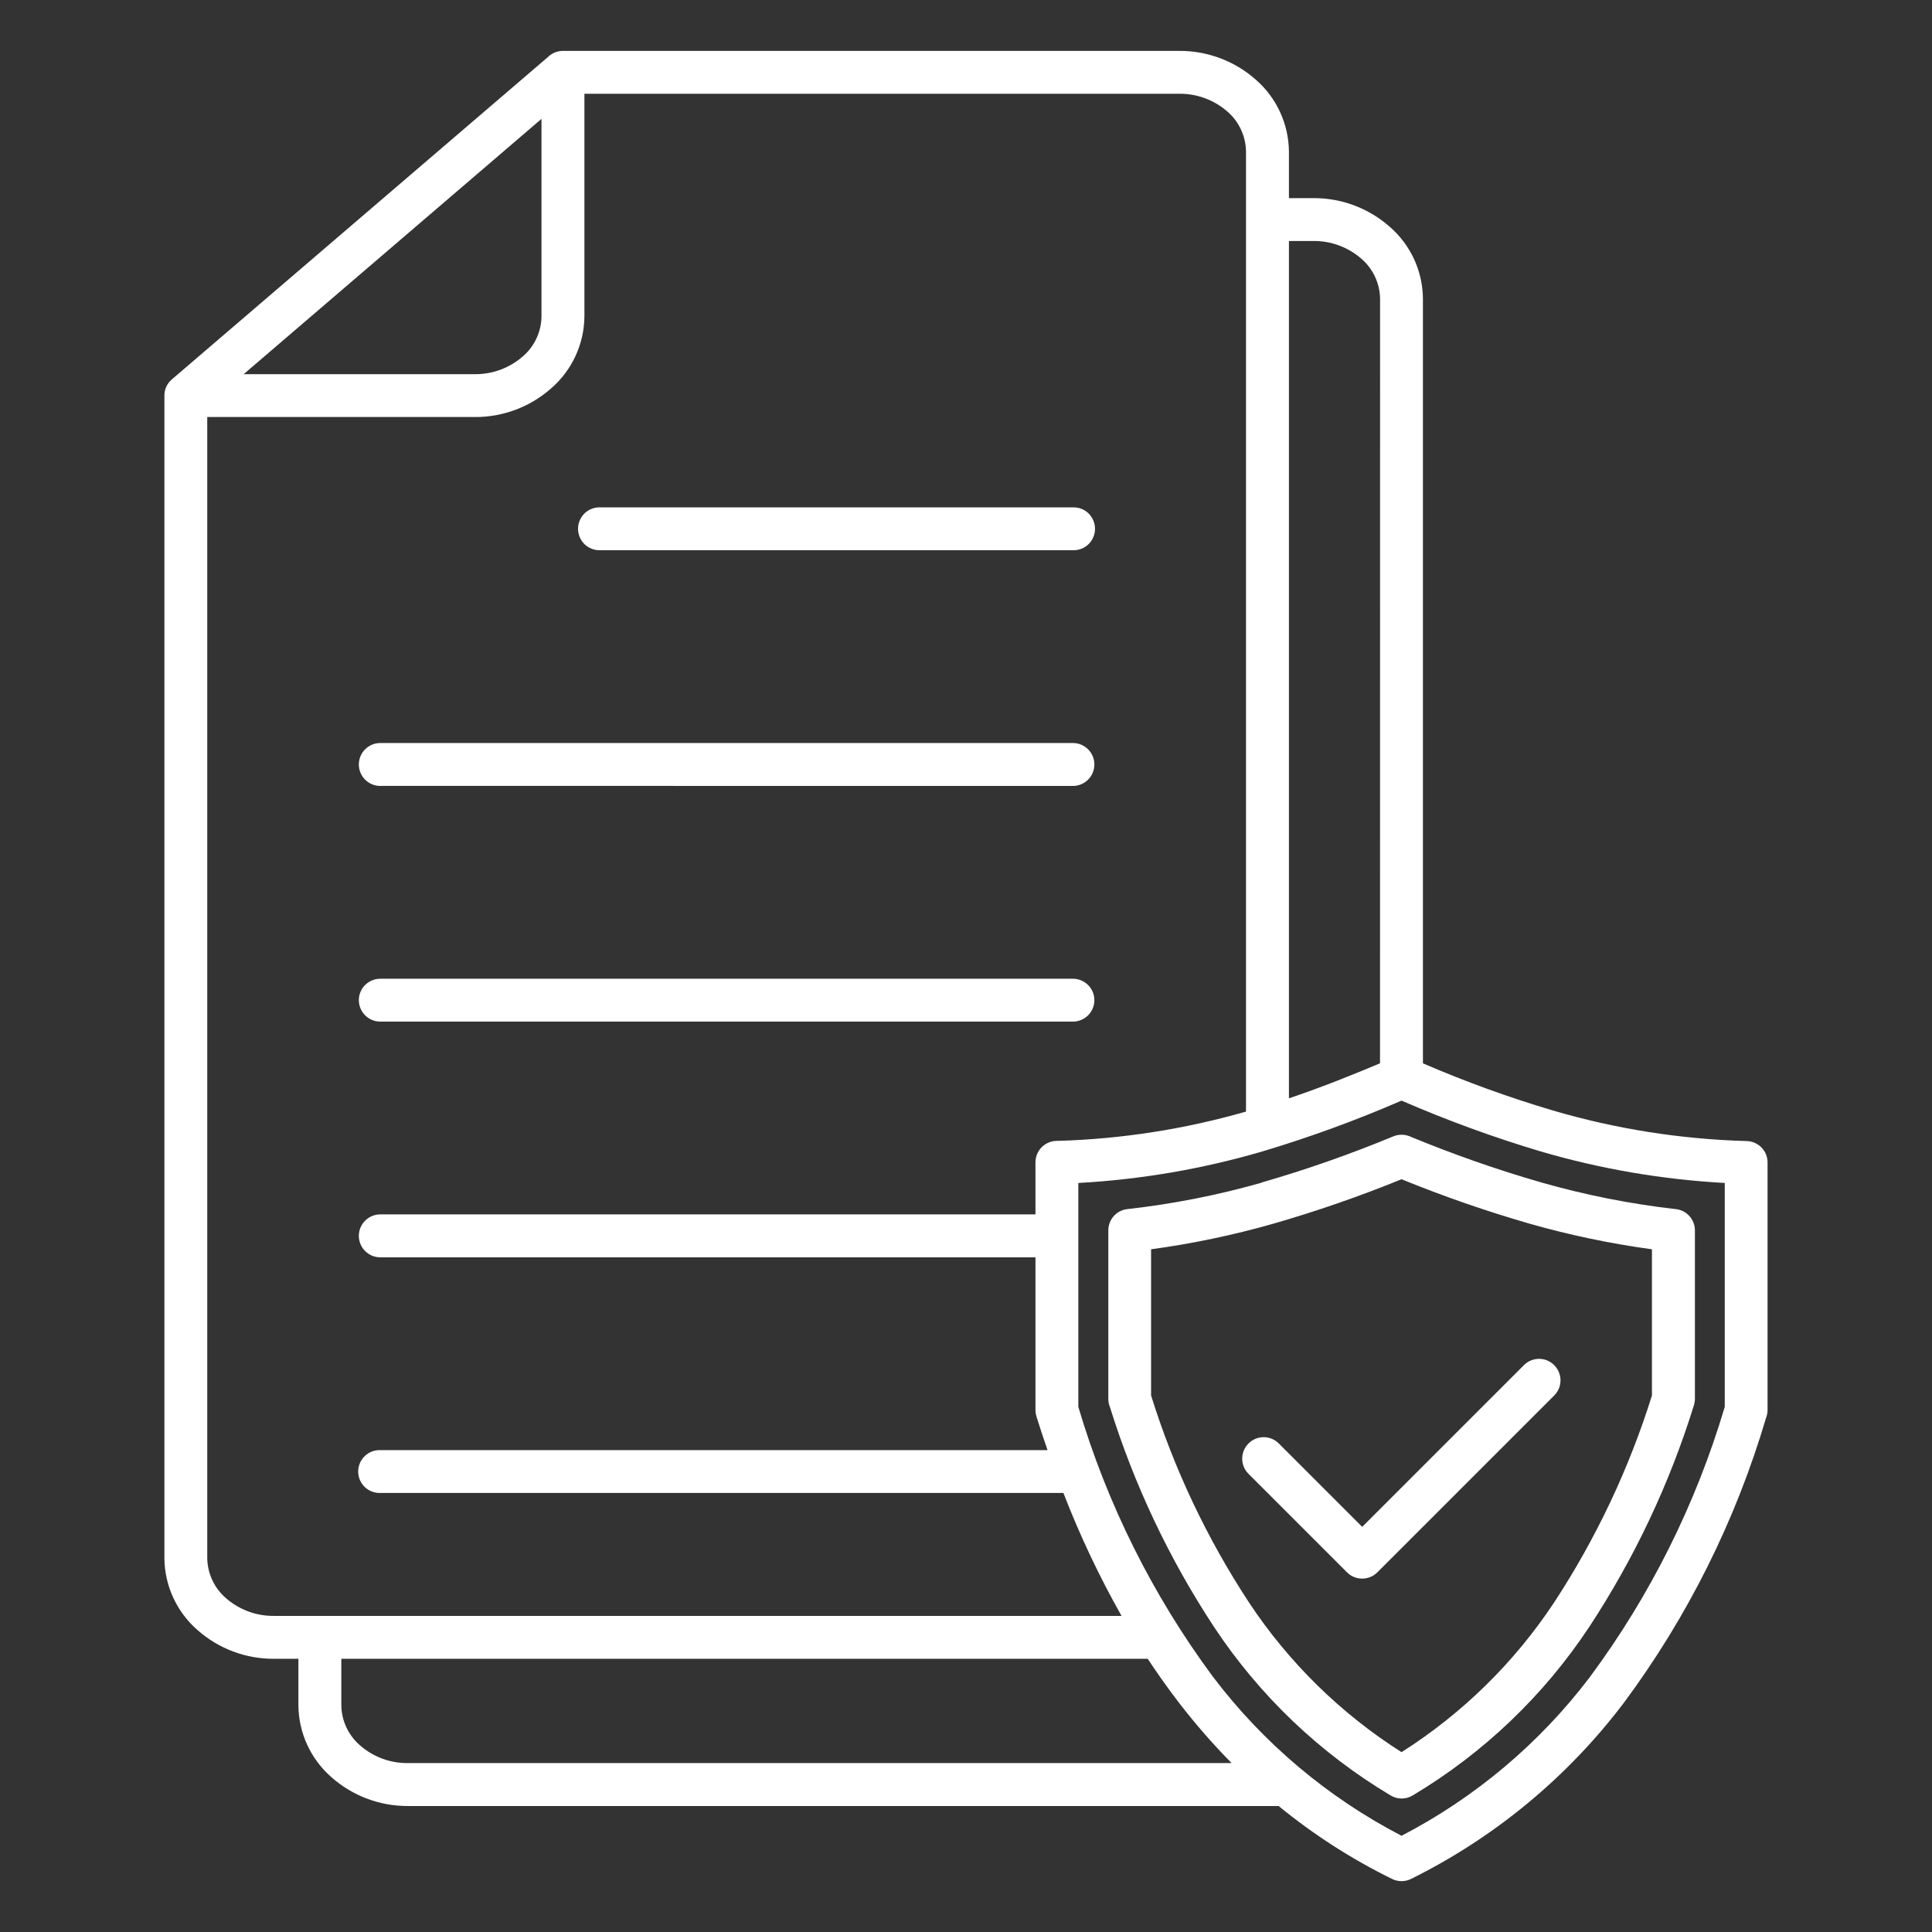
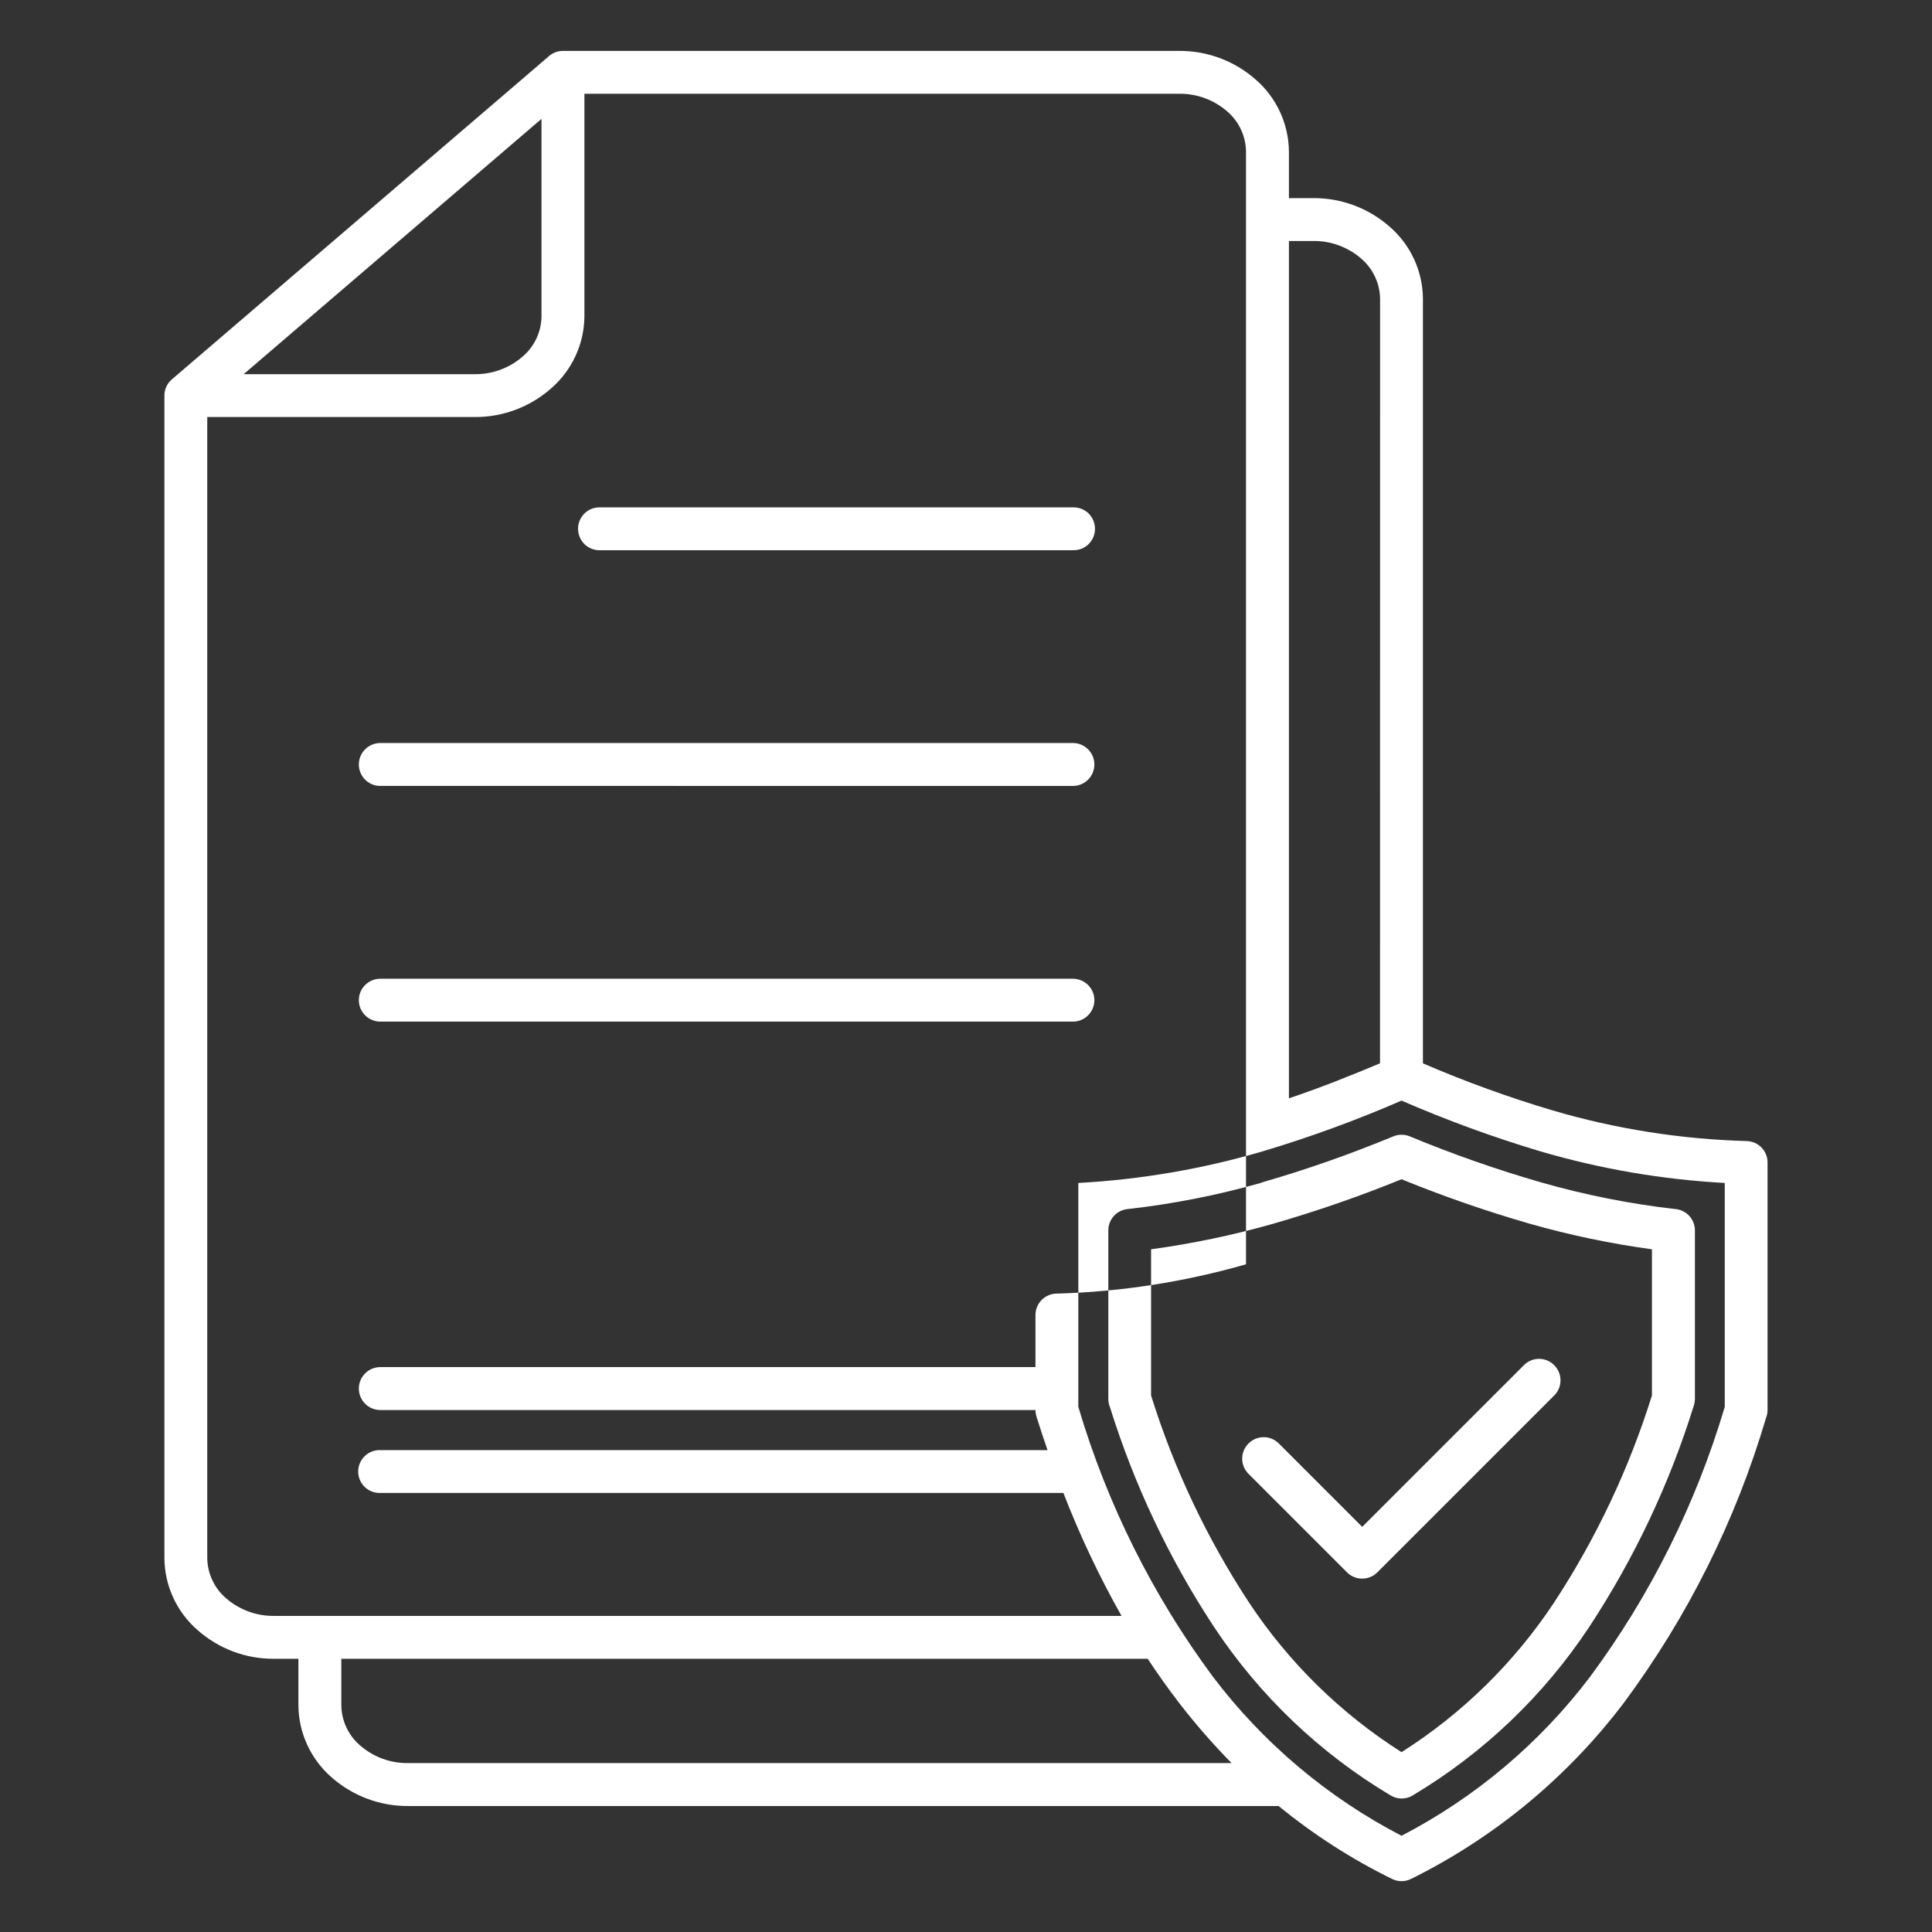
<svg xmlns="http://www.w3.org/2000/svg" width="128pt" height="128pt" version="1.1" viewBox="0 0 128 128">
  <rect x="0" y="0" width="128" height="128" fill="#333333" stroke="none" />
-   <path d="m82.551 73.648v-63.613c-0.016-1.02-0.465-1.984-1.238-2.648-0.883-0.77-2.016-1.188-3.184-1.176h-39.41v14.754c-0.016 1.824-0.816 3.559-2.195 4.758-1.398 1.238-3.203 1.918-5.07 1.906h-17.723v75.605c0.016 1.02 0.469 1.984 1.238 2.648 0.883 0.77 2.016 1.188 3.188 1.176h56.148c-1.48-2.617-2.766-5.34-3.852-8.145h-45.258c-0.383 0.012-0.758-0.133-1.031-0.398-0.277-0.27-0.434-0.637-0.434-1.02 0-0.387 0.156-0.754 0.434-1.023 0.273-0.266 0.648-0.41 1.031-0.398h44.207c-0.254-0.73-0.5-1.477-0.738-2.234h0.004c-0.043-0.137-0.066-0.281-0.066-0.422v-10.117h-43.406c-0.785 0-1.422-0.637-1.422-1.422s0.637-1.422 1.422-1.422h43.406v-3.445c0-0.379 0.148-0.738 0.414-1.008 0.266-0.266 0.629-0.418 1.004-0.418h0.082 0.004c4.211-0.125 8.395-0.777 12.445-1.941zm18.438 16.77c0.559-0.531 1.438-0.52 1.98 0.027 0.547 0.547 0.559 1.426 0.027 1.984l-11.742 11.742c-0.555 0.555-1.457 0.555-2.012 0l-6.527-6.527c-0.555-0.555-0.555-1.453 0-2.008 0.555-0.559 1.457-0.559 2.012 0l5.523 5.523 10.738-10.738zm-8.133-12.289c2.781 1.133 5.621 2.117 8.504 2.949 2.652 0.754 5.352 1.32 8.086 1.691v9.688-0.004c-1.52 4.856-3.703 9.477-6.492 13.73-2.633 3.973-6.074 7.348-10.098 9.902-4.023-2.555-7.465-5.93-10.098-9.902-2.793-4.254-4.981-8.871-6.496-13.73v-9.684c2.731-0.371 5.434-0.938 8.082-1.691 2.887-0.832 5.727-1.816 8.508-2.949zm-9.27 0.215c2.965-0.855 5.883-1.879 8.738-3.062 0.34-0.137 0.723-0.137 1.066 0 2.852 1.184 5.769 2.207 8.738 3.062 2.887 0.824 5.836 1.41 8.816 1.754 0.754 0.039 1.348 0.66 1.348 1.418v11.152c0 0.148-0.023 0.293-0.066 0.434-1.609 5.191-3.941 10.129-6.926 14.672-3.012 4.555-7.008 8.371-11.695 11.172-0.445 0.277-1.008 0.281-1.457 0.016-4.699-2.801-8.707-6.621-11.723-11.184-2.965-4.504-5.281-9.402-6.887-14.551-0.07-0.172-0.109-0.359-0.109-0.551v-11.16c0-0.723 0.543-1.332 1.262-1.41 3.008-0.336 5.984-0.922 8.895-1.75zm-7.547 31.555h-53.426v3.086c0.016 1.023 0.469 1.988 1.242 2.652 0.879 0.77 2.012 1.188 3.184 1.172h54.559c-1.238-1.254-2.398-2.586-3.477-3.984-0.719-0.934-1.41-1.91-2.082-2.926zm8.672 9.754h-57.672c-1.871 0.012-3.676-0.668-5.078-1.906-1.375-1.199-2.176-2.934-2.191-4.762v-3.086h-1.617c-1.867 0.012-3.672-0.668-5.07-1.906-1.375-1.199-2.176-2.93-2.191-4.758v-77.023c-0.004-0.418 0.18-0.812 0.496-1.078l24.91-21.352c0.266-0.262 0.625-0.41 1-0.41h40.824c1.871-0.012 3.68 0.668 5.078 1.906 1.379 1.199 2.176 2.934 2.195 4.758v3.09h1.617c1.867-0.012 3.672 0.668 5.07 1.906 1.379 1.199 2.176 2.93 2.191 4.758v50.66c2.801 1.207 5.668 2.25 8.59 3.117 4.18 1.23 8.504 1.91 12.859 2.031 0.77 0.02 1.383 0.648 1.383 1.414v16.406c0 0.176-0.031 0.348-0.098 0.512-2.008 6.805-5.199 13.199-9.43 18.895-3.731 4.926-8.559 8.918-14.094 11.66-0.395 0.195-0.859 0.195-1.254 0-2.684-1.316-5.203-2.938-7.516-4.832zm6.719-49.211 0.004-50.652c-0.016-1.02-0.469-1.984-1.238-2.648-0.883-0.77-2.016-1.188-3.184-1.176h-1.617v56.801c2.262-0.762 4.277-1.582 6.043-2.324zm-11.07 40.648 0.004 0.004c-3.996-5.394-7.016-11.449-8.922-17.887v-14.832c4.133-0.227 8.223-0.926 12.195-2.09 3.137-0.938 6.215-2.062 9.219-3.367 3 1.305 6.078 2.43 9.219 3.367 3.969 1.164 8.062 1.863 12.195 2.09v14.832c-1.91 6.438-4.93 12.492-8.926 17.887-3.328 4.394-7.598 7.992-12.488 10.531-4.894-2.539-9.16-6.137-12.492-10.531zm-55.164-43.406c-0.785 0-1.422-0.637-1.422-1.422 0-0.781 0.637-1.418 1.422-1.418h45.887c0.785 0 1.422 0.637 1.422 1.418 0 0.785-0.637 1.422-1.422 1.422zm0-15.617v0.004c-0.785 0-1.422-0.637-1.422-1.422 0-0.785 0.637-1.422 1.422-1.422h45.887c0.785 0 1.422 0.637 1.422 1.422 0 0.785-0.637 1.422-1.422 1.422zm14.566-15.613c-0.387 0.012-0.758-0.133-1.035-0.398-0.273-0.27-0.43-0.637-0.43-1.023 0-0.383 0.156-0.75 0.43-1.02 0.277-0.27 0.648-0.41 1.035-0.398h31.32c0.387-0.012 0.758 0.129 1.035 0.398 0.273 0.27 0.43 0.637 0.43 1.02 0 0.387-0.156 0.754-0.43 1.023-0.277 0.266-0.648 0.41-1.035 0.398zm-3.887-28.578v13.09c-0.012 1.02-0.465 1.984-1.238 2.648-0.879 0.77-2.016 1.188-3.184 1.176h-15.309z" fill="#fff" fill-rule="evenodd" />
+   <path d="m82.551 73.648v-63.613c-0.016-1.02-0.465-1.984-1.238-2.648-0.883-0.77-2.016-1.188-3.184-1.176h-39.41v14.754c-0.016 1.824-0.816 3.559-2.195 4.758-1.398 1.238-3.203 1.918-5.07 1.906h-17.723v75.605c0.016 1.02 0.469 1.984 1.238 2.648 0.883 0.77 2.016 1.188 3.188 1.176h56.148c-1.48-2.617-2.766-5.34-3.852-8.145h-45.258c-0.383 0.012-0.758-0.133-1.031-0.398-0.277-0.27-0.434-0.637-0.434-1.02 0-0.387 0.156-0.754 0.434-1.023 0.273-0.266 0.648-0.41 1.031-0.398h44.207c-0.254-0.73-0.5-1.477-0.738-2.234h0.004c-0.043-0.137-0.066-0.281-0.066-0.422h-43.406c-0.785 0-1.422-0.637-1.422-1.422s0.637-1.422 1.422-1.422h43.406v-3.445c0-0.379 0.148-0.738 0.414-1.008 0.266-0.266 0.629-0.418 1.004-0.418h0.082 0.004c4.211-0.125 8.395-0.777 12.445-1.941zm18.438 16.77c0.559-0.531 1.438-0.52 1.98 0.027 0.547 0.547 0.559 1.426 0.027 1.984l-11.742 11.742c-0.555 0.555-1.457 0.555-2.012 0l-6.527-6.527c-0.555-0.555-0.555-1.453 0-2.008 0.555-0.559 1.457-0.559 2.012 0l5.523 5.523 10.738-10.738zm-8.133-12.289c2.781 1.133 5.621 2.117 8.504 2.949 2.652 0.754 5.352 1.32 8.086 1.691v9.688-0.004c-1.52 4.856-3.703 9.477-6.492 13.73-2.633 3.973-6.074 7.348-10.098 9.902-4.023-2.555-7.465-5.93-10.098-9.902-2.793-4.254-4.981-8.871-6.496-13.73v-9.684c2.731-0.371 5.434-0.938 8.082-1.691 2.887-0.832 5.727-1.816 8.508-2.949zm-9.27 0.215c2.965-0.855 5.883-1.879 8.738-3.062 0.34-0.137 0.723-0.137 1.066 0 2.852 1.184 5.769 2.207 8.738 3.062 2.887 0.824 5.836 1.41 8.816 1.754 0.754 0.039 1.348 0.66 1.348 1.418v11.152c0 0.148-0.023 0.293-0.066 0.434-1.609 5.191-3.941 10.129-6.926 14.672-3.012 4.555-7.008 8.371-11.695 11.172-0.445 0.277-1.008 0.281-1.457 0.016-4.699-2.801-8.707-6.621-11.723-11.184-2.965-4.504-5.281-9.402-6.887-14.551-0.07-0.172-0.109-0.359-0.109-0.551v-11.16c0-0.723 0.543-1.332 1.262-1.41 3.008-0.336 5.984-0.922 8.895-1.75zm-7.547 31.555h-53.426v3.086c0.016 1.023 0.469 1.988 1.242 2.652 0.879 0.77 2.012 1.188 3.184 1.172h54.559c-1.238-1.254-2.398-2.586-3.477-3.984-0.719-0.934-1.41-1.91-2.082-2.926zm8.672 9.754h-57.672c-1.871 0.012-3.676-0.668-5.078-1.906-1.375-1.199-2.176-2.934-2.191-4.762v-3.086h-1.617c-1.867 0.012-3.672-0.668-5.07-1.906-1.375-1.199-2.176-2.93-2.191-4.758v-77.023c-0.004-0.418 0.18-0.812 0.496-1.078l24.91-21.352c0.266-0.262 0.625-0.41 1-0.41h40.824c1.871-0.012 3.68 0.668 5.078 1.906 1.379 1.199 2.176 2.934 2.195 4.758v3.09h1.617c1.867-0.012 3.672 0.668 5.07 1.906 1.379 1.199 2.176 2.93 2.191 4.758v50.66c2.801 1.207 5.668 2.25 8.59 3.117 4.18 1.23 8.504 1.91 12.859 2.031 0.77 0.02 1.383 0.648 1.383 1.414v16.406c0 0.176-0.031 0.348-0.098 0.512-2.008 6.805-5.199 13.199-9.43 18.895-3.731 4.926-8.559 8.918-14.094 11.66-0.395 0.195-0.859 0.195-1.254 0-2.684-1.316-5.203-2.938-7.516-4.832zm6.719-49.211 0.004-50.652c-0.016-1.02-0.469-1.984-1.238-2.648-0.883-0.77-2.016-1.188-3.184-1.176h-1.617v56.801c2.262-0.762 4.277-1.582 6.043-2.324zm-11.07 40.648 0.004 0.004c-3.996-5.394-7.016-11.449-8.922-17.887v-14.832c4.133-0.227 8.223-0.926 12.195-2.09 3.137-0.938 6.215-2.062 9.219-3.367 3 1.305 6.078 2.43 9.219 3.367 3.969 1.164 8.062 1.863 12.195 2.09v14.832c-1.91 6.438-4.93 12.492-8.926 17.887-3.328 4.394-7.598 7.992-12.488 10.531-4.894-2.539-9.16-6.137-12.492-10.531zm-55.164-43.406c-0.785 0-1.422-0.637-1.422-1.422 0-0.781 0.637-1.418 1.422-1.418h45.887c0.785 0 1.422 0.637 1.422 1.418 0 0.785-0.637 1.422-1.422 1.422zm0-15.617v0.004c-0.785 0-1.422-0.637-1.422-1.422 0-0.785 0.637-1.422 1.422-1.422h45.887c0.785 0 1.422 0.637 1.422 1.422 0 0.785-0.637 1.422-1.422 1.422zm14.566-15.613c-0.387 0.012-0.758-0.133-1.035-0.398-0.273-0.27-0.43-0.637-0.43-1.023 0-0.383 0.156-0.75 0.43-1.02 0.277-0.27 0.648-0.41 1.035-0.398h31.32c0.387-0.012 0.758 0.129 1.035 0.398 0.273 0.27 0.43 0.637 0.43 1.02 0 0.387-0.156 0.754-0.43 1.023-0.277 0.266-0.648 0.41-1.035 0.398zm-3.887-28.578v13.09c-0.012 1.02-0.465 1.984-1.238 2.648-0.879 0.77-2.016 1.188-3.184 1.176h-15.309z" fill="#fff" fill-rule="evenodd" />
</svg>